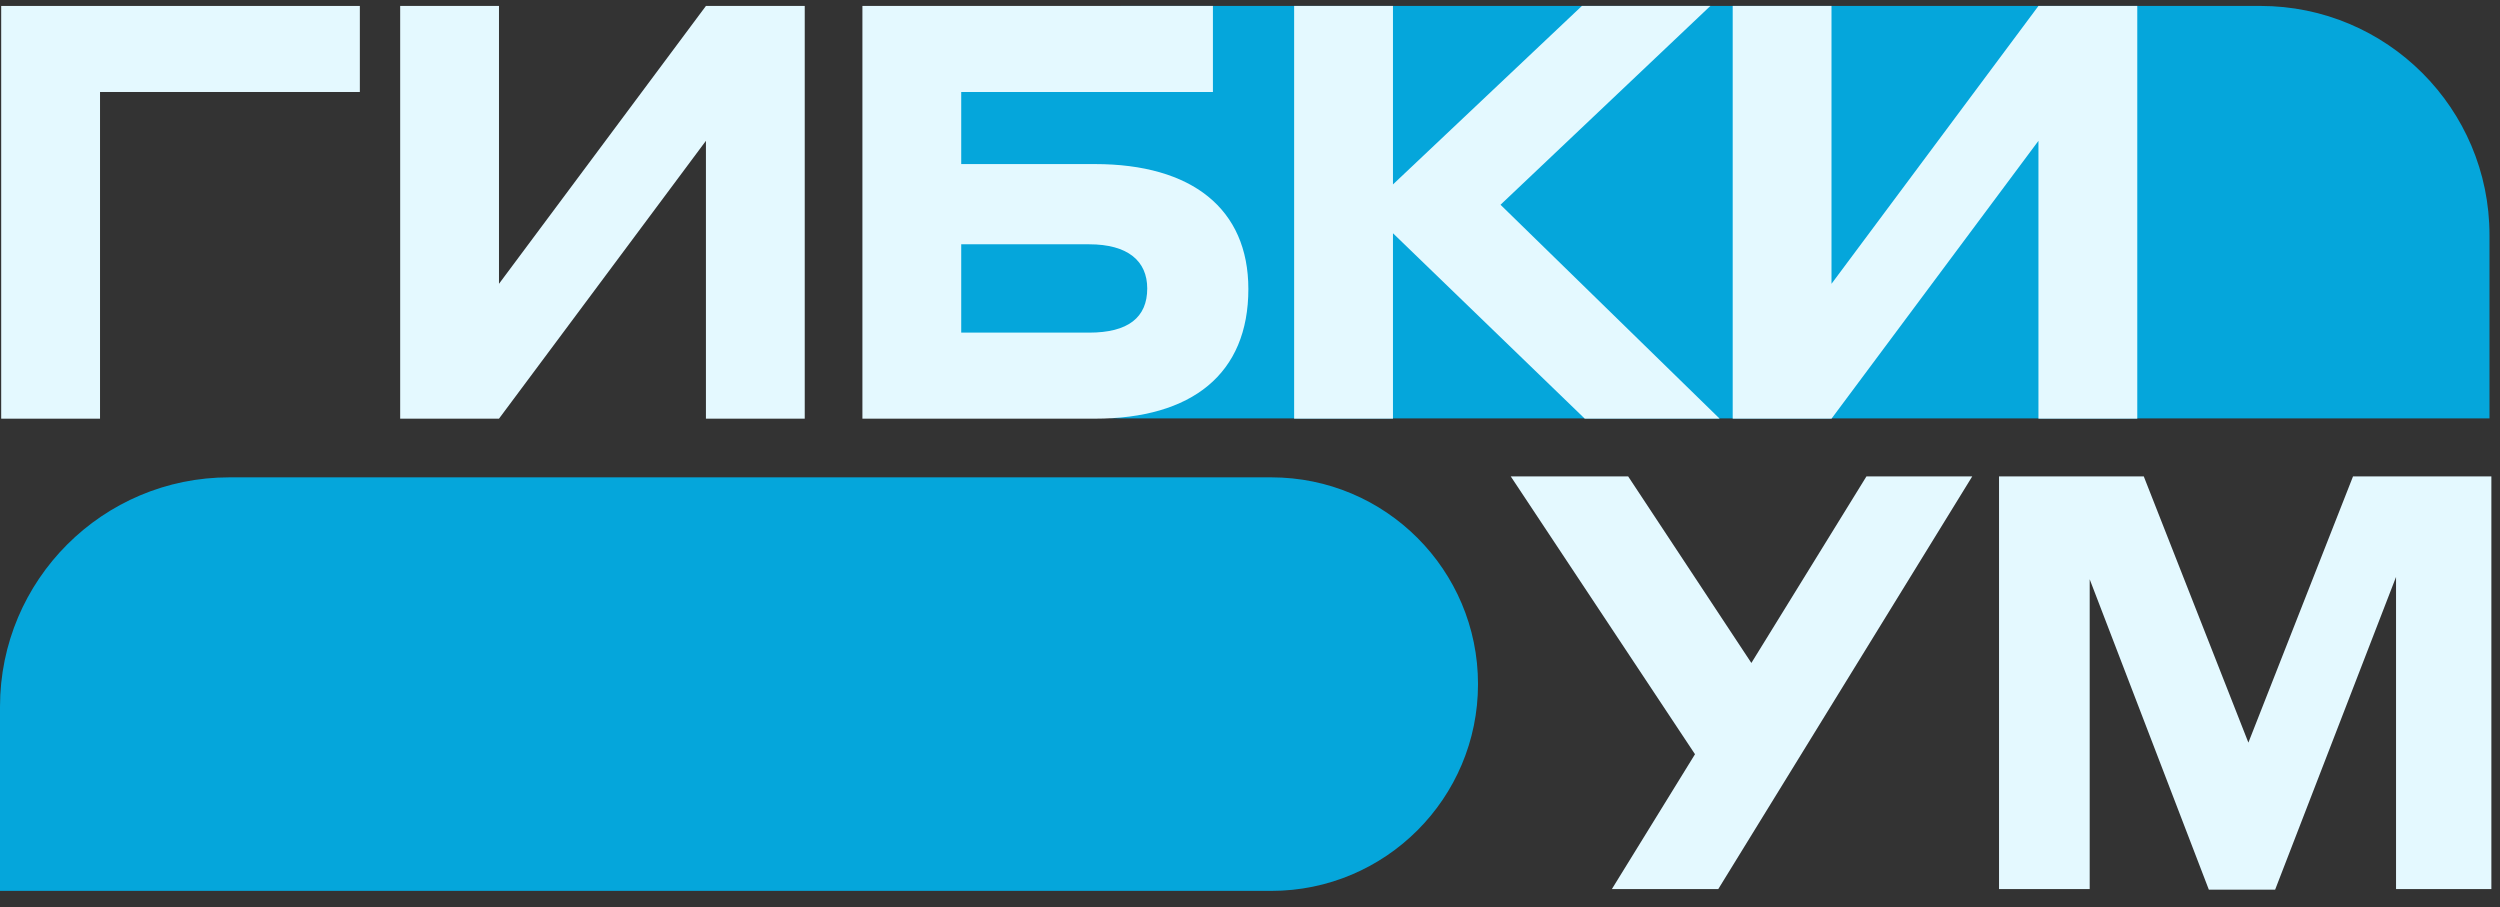
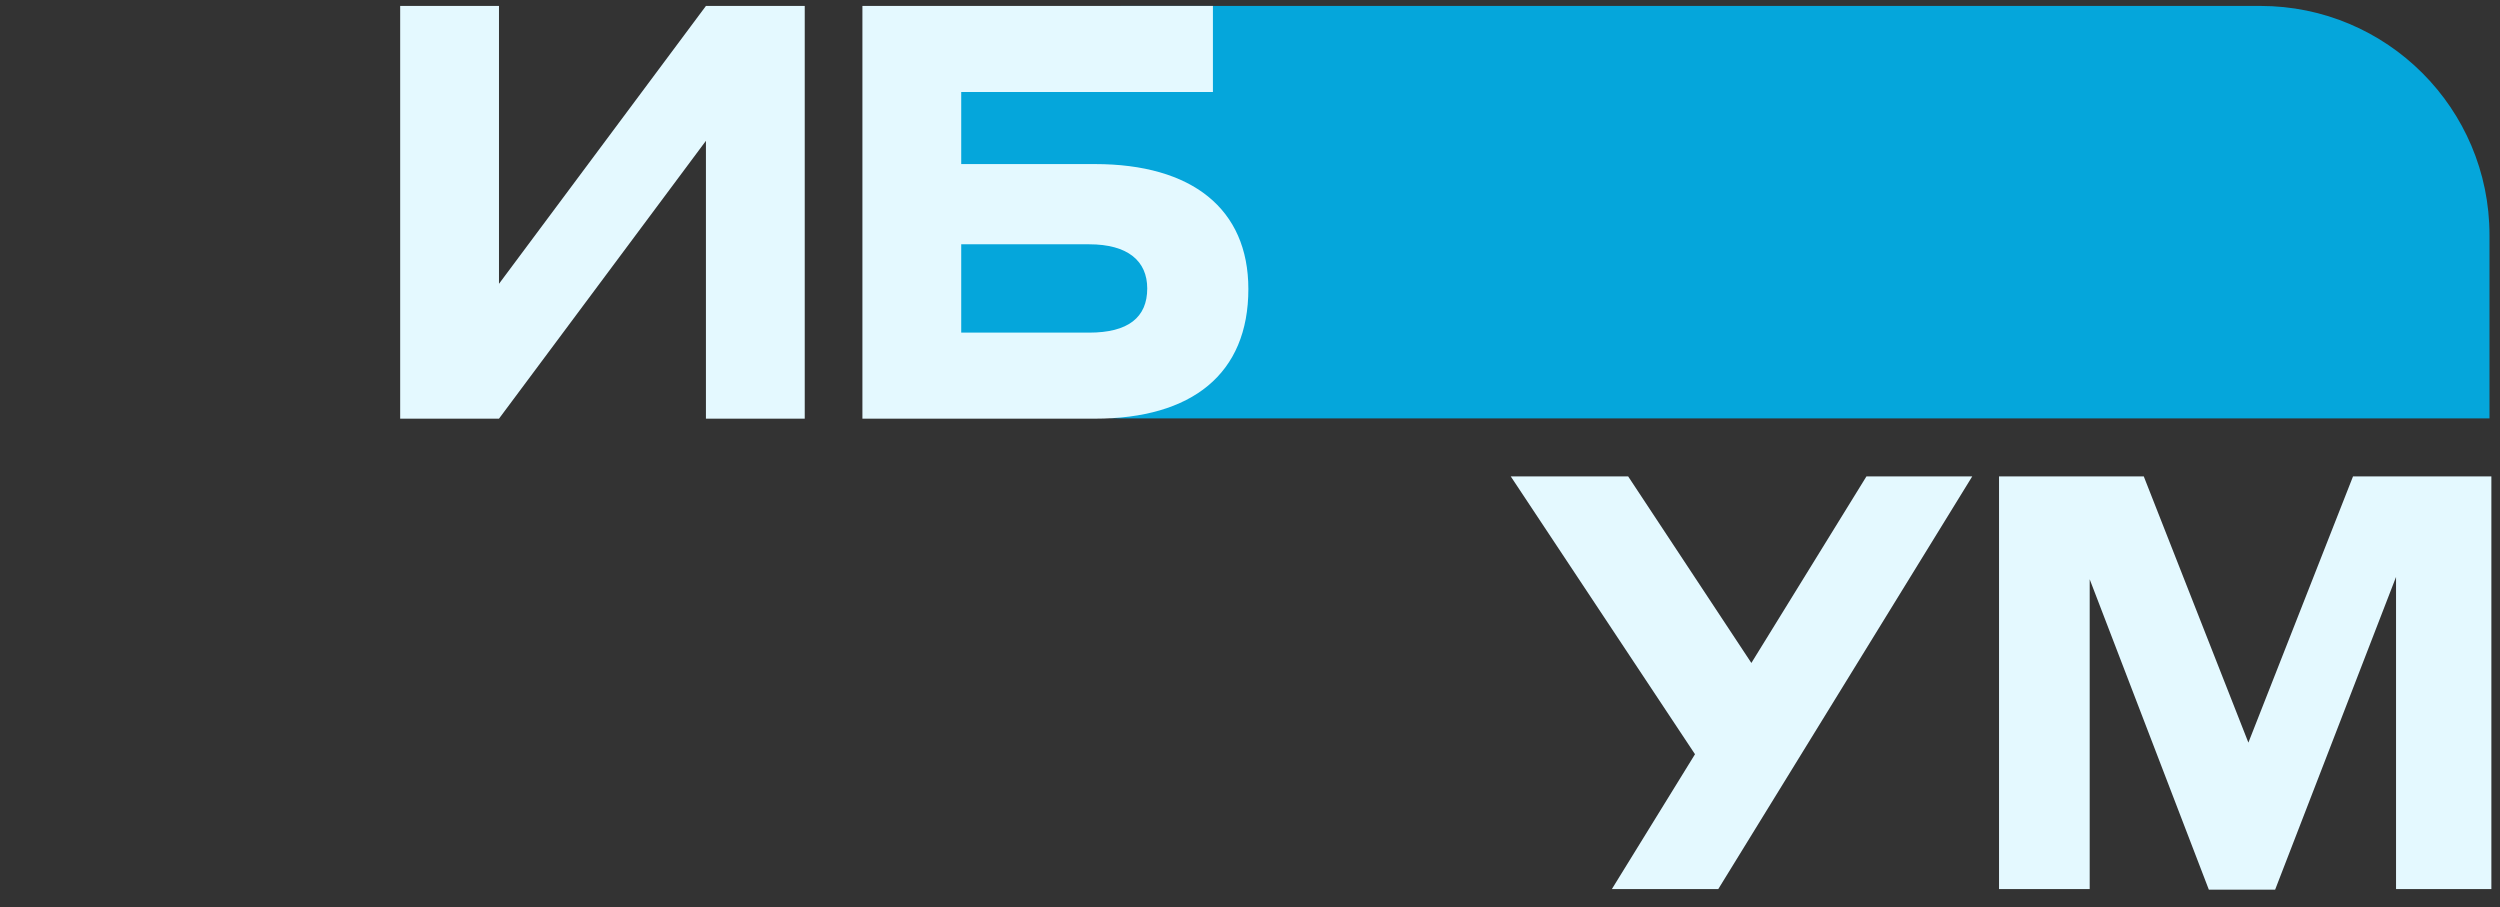
<svg xmlns="http://www.w3.org/2000/svg" width="113" height="41" viewBox="0 0 113 41" fill="none">
  <rect x="0" y="0" width="113" height="41" fill="#333333" stroke="none" />
-   <path d="M0 31.944C0 26.218 4.642 21.576 10.367 21.576H57.46C62.622 21.576 66.806 25.761 66.806 30.922C66.806 36.083 62.622 40.268 57.46 40.268H0V31.944Z" fill="#05A6DB" />
  <path d="M112.525 10.626C112.525 4.905 107.887 0.268 102.167 0.268H50.718C45.57 0.268 41.396 4.442 41.396 9.59C41.396 14.739 45.57 18.913 50.718 18.913H112.525V10.626Z" fill="#05A6DB" />
  <path d="M90.356 40.187V21.532H96.898L101.627 33.566L106.357 21.532H112.61V40.187H108.301V26.078L102.836 40.213H99.84L94.454 26.183V40.187H90.356Z" fill="#E4F9FF" />
  <path d="M77.665 40.187H72.856L76.614 34.091L68.285 21.532H73.592L79.162 29.966L84.364 21.532H89.146L77.665 40.187Z" fill="#E4F9FF" />
-   <path d="M78.318 18.924V0.269H82.784V12.828L92.138 0.269H96.605V18.924H92.138V6.365L82.784 18.924H78.318Z" fill="#E4F9FF" />
-   <path d="M58.495 18.924V0.269H62.962V8.336L71.501 0.269H77.308L67.823 9.255L77.728 18.924H71.632L62.962 10.543V18.924H58.495Z" fill="#E4F9FF" />
  <path d="M49.49 7.416C53.878 7.416 56.426 9.439 56.426 13.065C56.426 16.901 53.878 18.924 49.49 18.924H38.981V0.269H54.824V4.158H43.447V7.416H49.49ZM49.227 11.042H43.447V15.035H49.227C50.988 15.035 51.855 14.352 51.855 13.039C51.855 11.804 50.988 11.042 49.227 11.042Z" fill="#E4F9FF" />
  <path d="M18.088 18.924V0.269H22.554V12.828L31.908 0.269H36.374V18.924H31.908V6.365L22.554 18.924H18.088Z" fill="#E4F9FF" />
-   <path d="M0.054 18.924V0.269H16.265V4.158H4.521V18.924H0.054Z" fill="#E4F9FF" />
</svg>